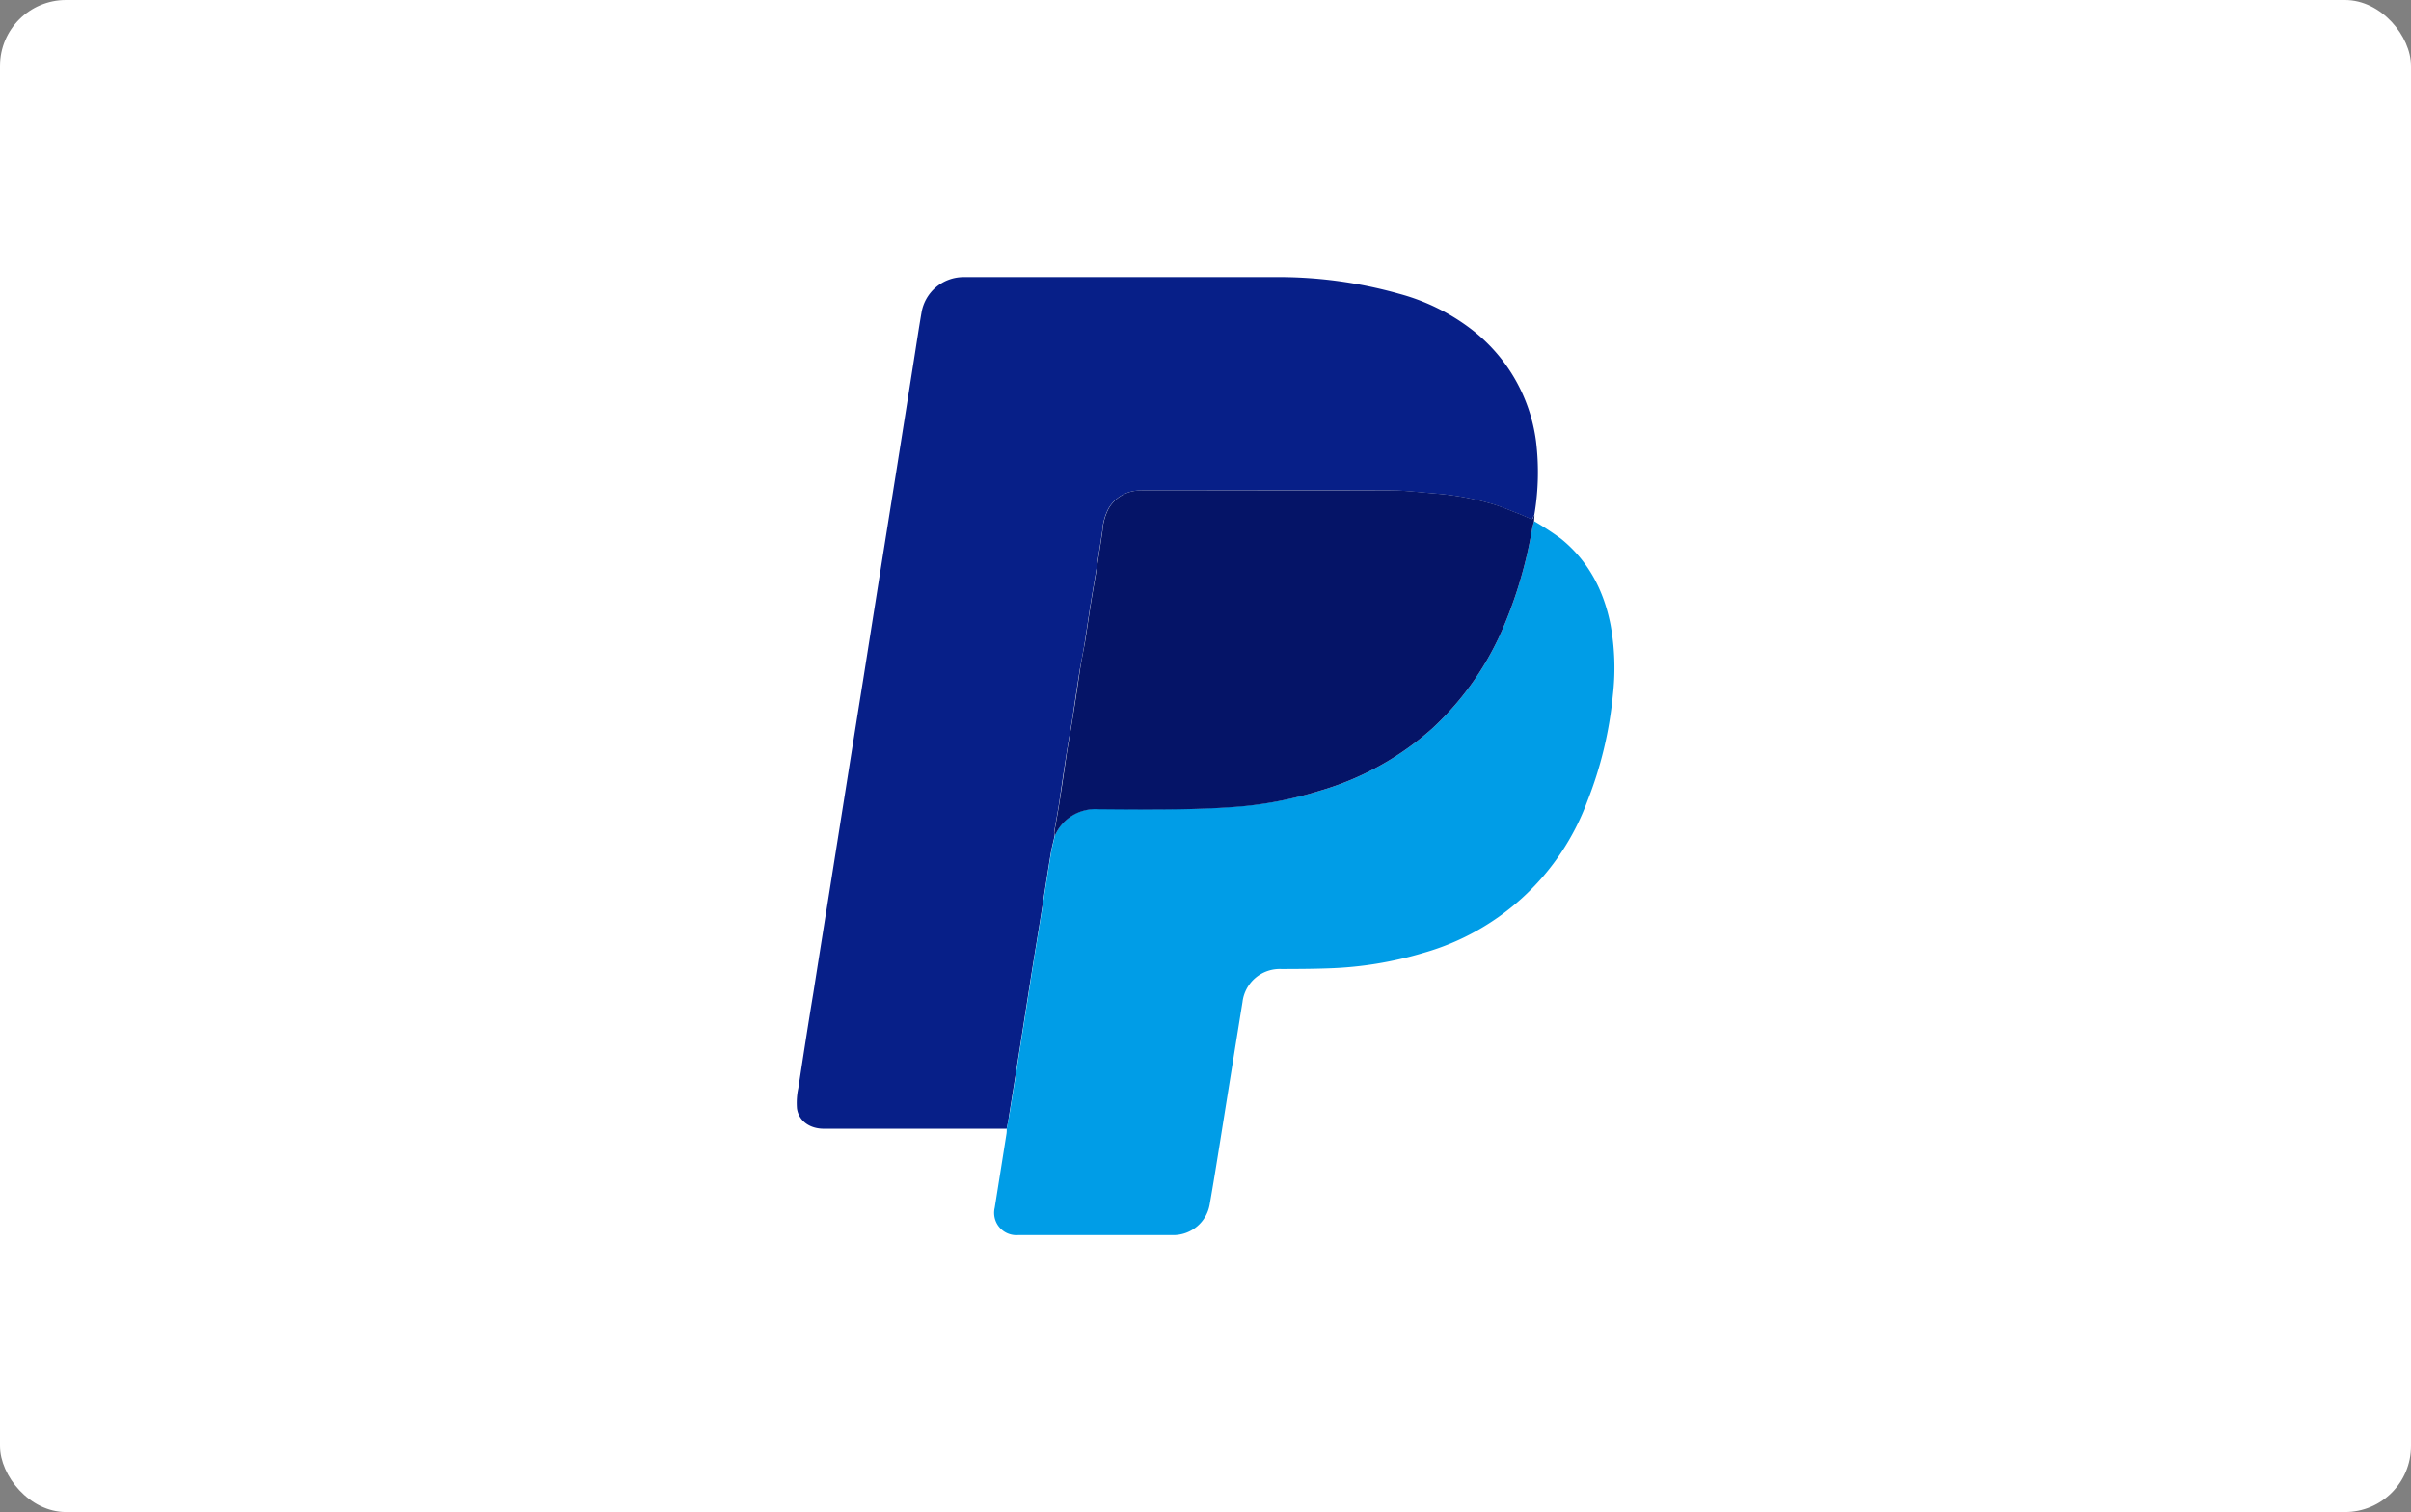
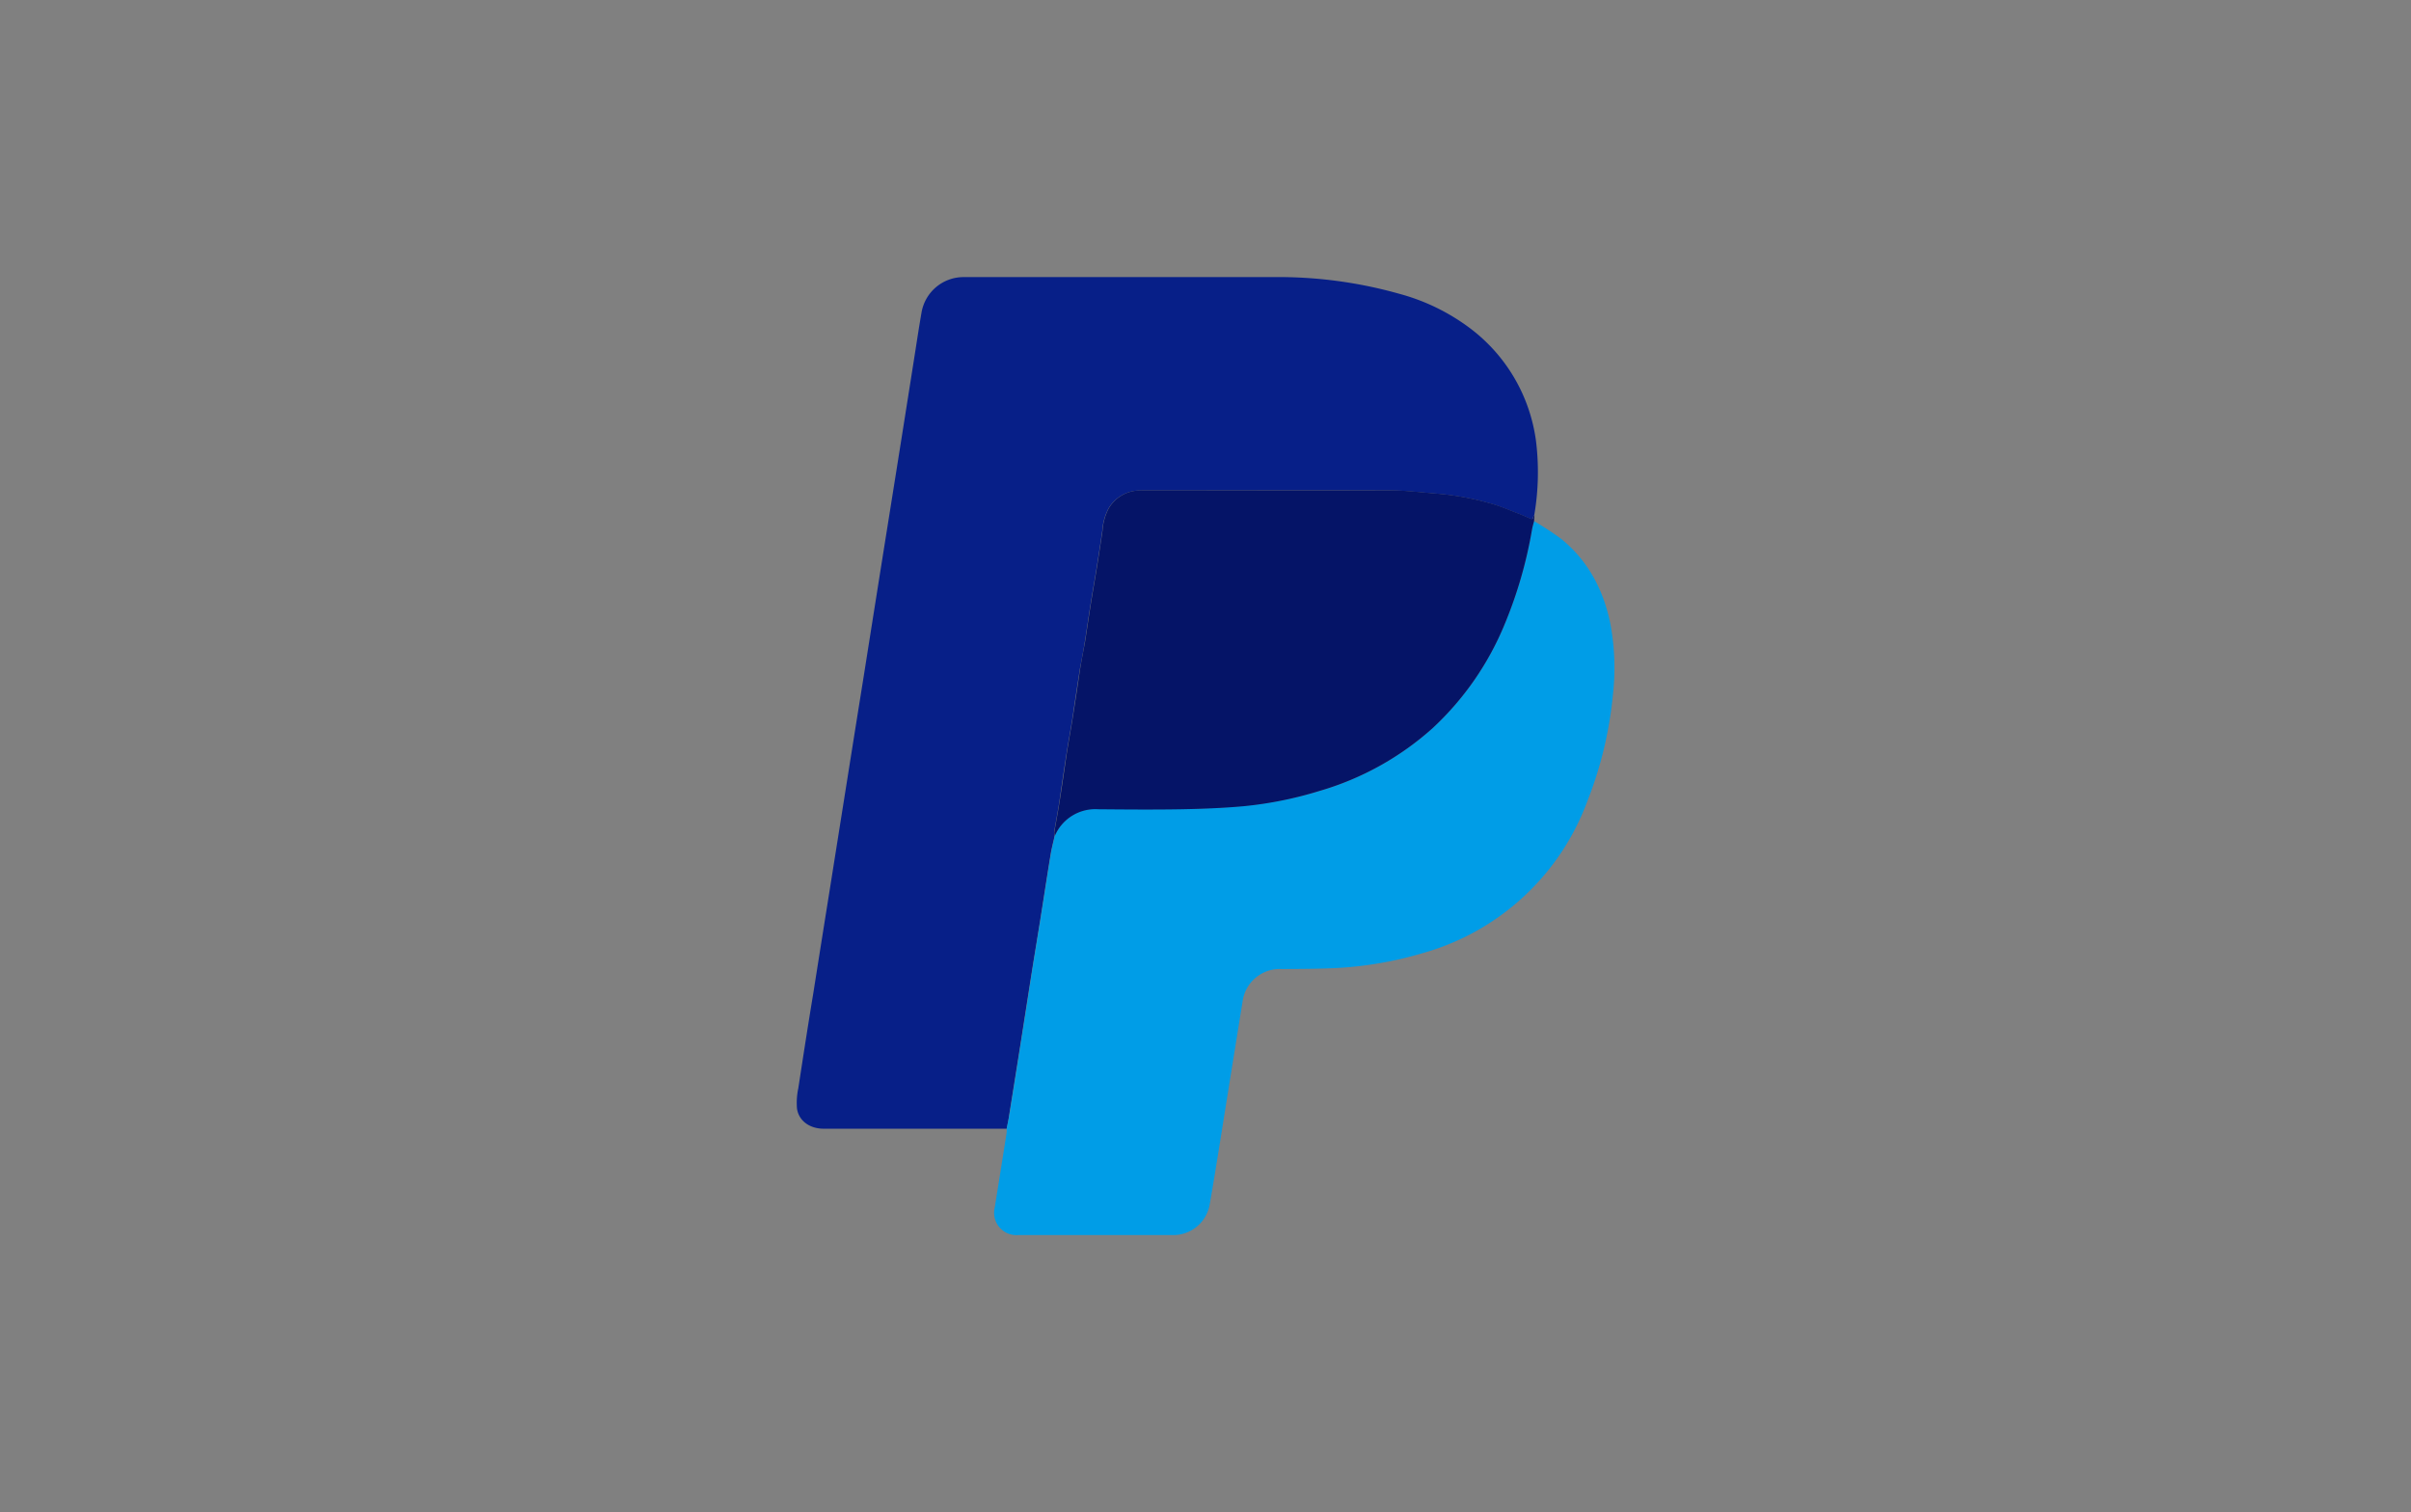
<svg xmlns="http://www.w3.org/2000/svg" viewBox="0 0 493.37 309.45">
  <rect x="0" y="0" width="493.37" height="309.45" fill="#808080" stroke="none" />
  <defs>
    <style>.cls-1{fill:#fff;}.cls-2{fill:#071f88;}.cls-3{fill:#009de7;}.cls-4{fill:#051467;}</style>
  </defs>
  <g id="Calque_2" data-name="Calque 2">
    <g id="Calque_1-2" data-name="Calque 1">
-       <rect class="cls-1" width="493.37" height="309.45" rx="13.5" />
      <path class="cls-2" d="M206,231H168.56c-2.83,0-5.09-1.57-5.47-4.12a14.37,14.37,0,0,1,.27-4.17c1-6.5,2-13,3.08-19.51q1.65-10.46,3.32-20.91L173.3,160q1.66-10.48,3.35-21,1.75-11.06,3.5-22.11,1.68-10.53,3.36-21.06,1.76-11.06,3.5-22.11c.52-3.27,1-6.53,1.57-9.79a8.72,8.72,0,0,1,8.6-7.22c21.1,0,42.2,0,63.29,0a91,91,0,0,1,25.88,3.42,42.37,42.37,0,0,1,14.75,7.26,34.57,34.57,0,0,1,13.22,22.9,52.27,52.27,0,0,1-.36,15.14c-.08.13-.21.25-.23.38-.05.49-.32.46-.65.32-.78-.33-1.55-.69-2.35-1-1.91-.72-3.8-1.56-5.77-2.1a57.81,57.81,0,0,0-11-2c-3.25-.26-6.51-.66-9.77-.68-16.8-.07-33.61,0-50.42,0a11.6,11.6,0,0,0-1.76.14,7.43,7.43,0,0,0-5.16,3.54,11.3,11.3,0,0,0-1.28,4.54c-.38,2.64-.79,5.27-1.21,7.91-.39,2.42-.83,4.84-1.21,7.27-.41,2.59-.78,5.18-1.19,7.77-.29,1.84-.66,3.67-1,5.51-.5,3.25-1,6.49-1.47,9.73-.39,2.48-.85,4.94-1.24,7.41-.51,3.29-1,6.59-1.47,9.88-.33,2.12-.74,4.23-1.09,6.35a2,2,0,0,0,.12.66c-.28,1.27-.62,2.54-.83,3.82-.68,4.1-1.3,8.2-1.95,12.3s-1.29,7.92-1.92,11.88c-.79,5-1.56,10-2.36,15.05q-1.11,7-2.24,14.05C206.4,229.09,206.18,230.05,206,231Z" />
      <path class="cls-3" d="M206,231c.19-1,.41-1.93.57-2.91q1.14-7,2.24-14.05c.8-5,1.57-10,2.36-15.05.63-4,1.29-7.92,1.92-11.88s1.27-8.2,1.95-12.3c.21-1.28.55-2.55.83-3.82a9,9,0,0,1,8.85-5.43c5.69,0,11.38.09,17.07,0,4.23-.08,8.47-.24,12.68-.62A78.19,78.19,0,0,0,270,161.87,59.45,59.45,0,0,0,293.18,149,60.21,60.21,0,0,0,308,127.51a89.26,89.26,0,0,0,5.49-19.09c.1-.59.28-1.18.43-1.77a64.11,64.11,0,0,1,5.53,3.62c5.62,4.56,8.75,10.61,10.13,17.63a49.17,49.17,0,0,1,.46,14.43,79.69,79.69,0,0,1-5.19,21.57A50.41,50.41,0,0,1,291.35,195a76.28,76.28,0,0,1-19.67,3.19c-3.14.11-6.28.12-9.42.13a7.67,7.67,0,0,0-8,6.75q-2.31,14.26-4.58,28.53c-.69,4.27-1.37,8.55-2.12,12.81a7.57,7.57,0,0,1-7.58,6.36H208.28a4.56,4.56,0,0,1-4.73-5.6q1.22-7.6,2.42-15.22A5.48,5.48,0,0,0,206,231Z" />
      <path class="cls-4" d="M313.92,106.65c-.15.59-.33,1.18-.43,1.77A89.26,89.26,0,0,1,308,127.51,60.21,60.21,0,0,1,293.18,149,59.45,59.45,0,0,1,270,161.87,78.19,78.19,0,0,1,254.46,165c-4.21.38-8.45.54-12.68.62-5.69.1-11.38.05-17.07,0a9,9,0,0,0-8.85,5.43,2,2,0,0,1-.12-.66c.35-2.12.76-4.23,1.09-6.35.51-3.29,1-6.59,1.47-9.88.39-2.47.85-4.93,1.24-7.41.51-3.24,1-6.48,1.47-9.73.29-1.84.66-3.67,1-5.51.41-2.59.78-5.18,1.19-7.77.38-2.43.82-4.85,1.21-7.27.42-2.64.83-5.27,1.21-7.91a11.3,11.3,0,0,1,1.28-4.54,7.43,7.43,0,0,1,5.16-3.54,11.6,11.6,0,0,1,1.76-.14c16.81,0,33.62,0,50.42,0,3.26,0,6.52.42,9.77.68a57.81,57.81,0,0,1,11,2c2,.54,3.86,1.38,5.77,2.1.8.31,1.57.67,2.35,1,.33.14.6.17.65-.32,0-.13.15-.25.23-.38Z" />
    </g>
  </g>
</svg>